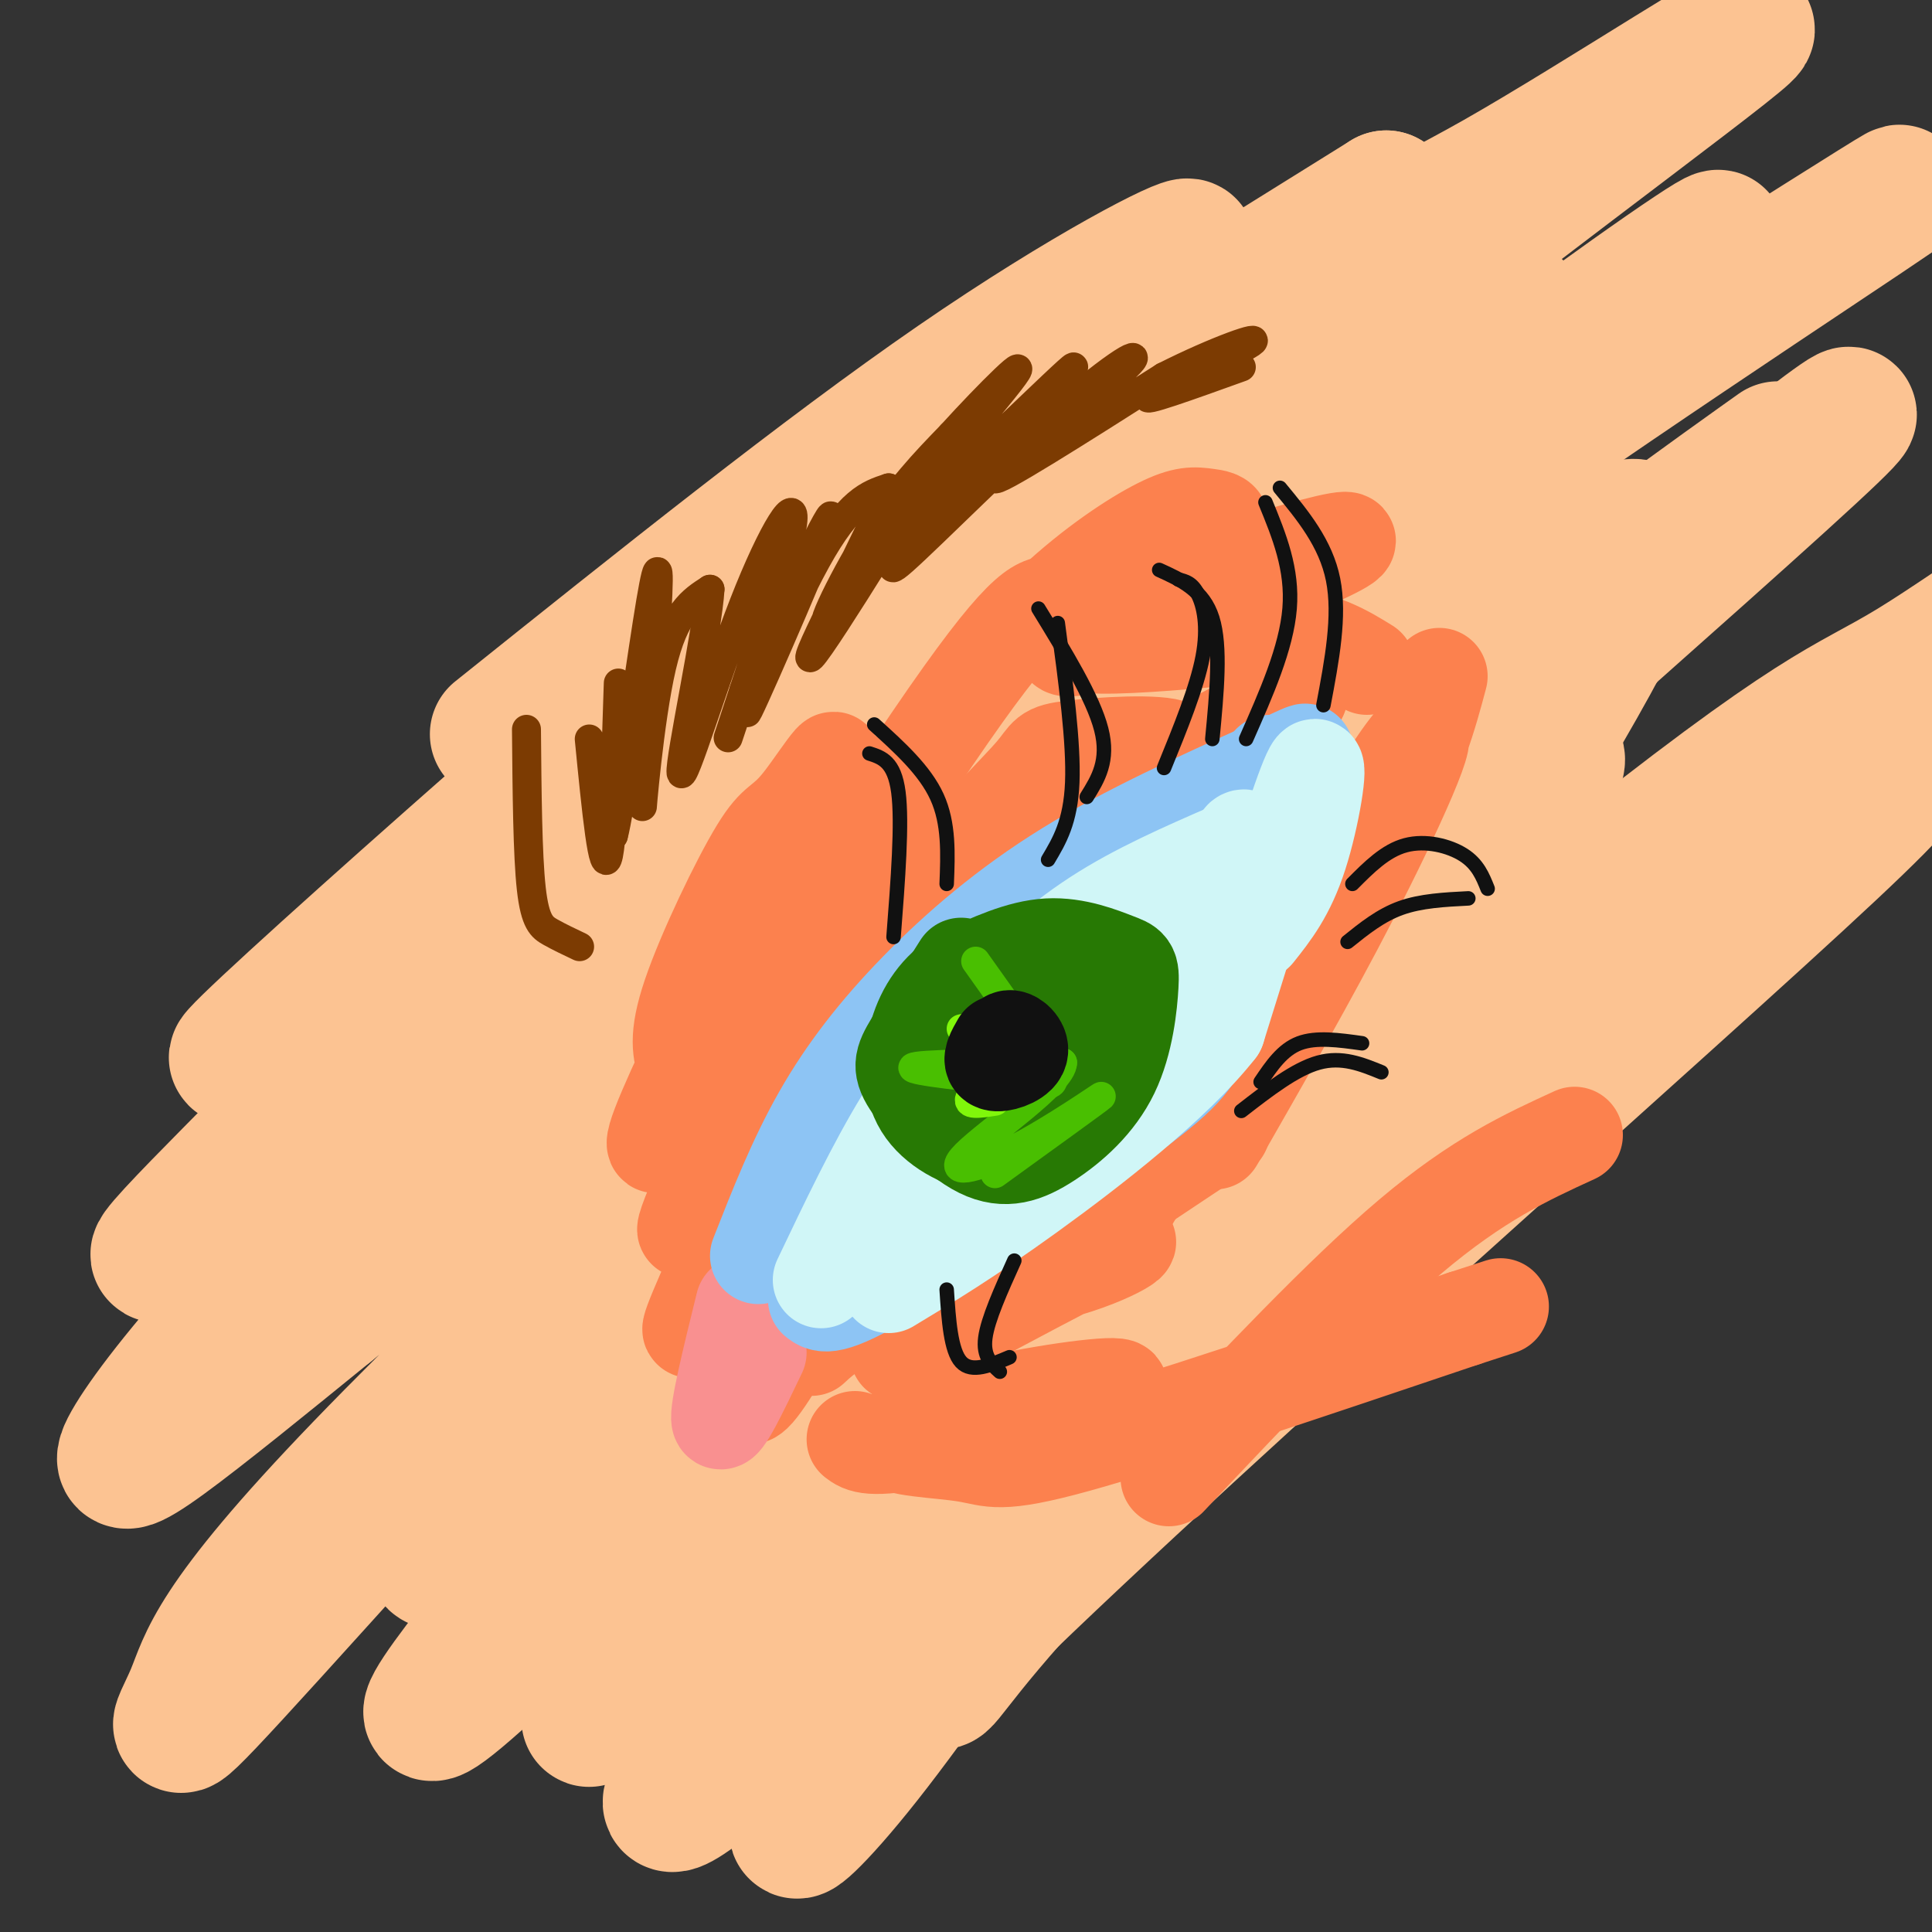
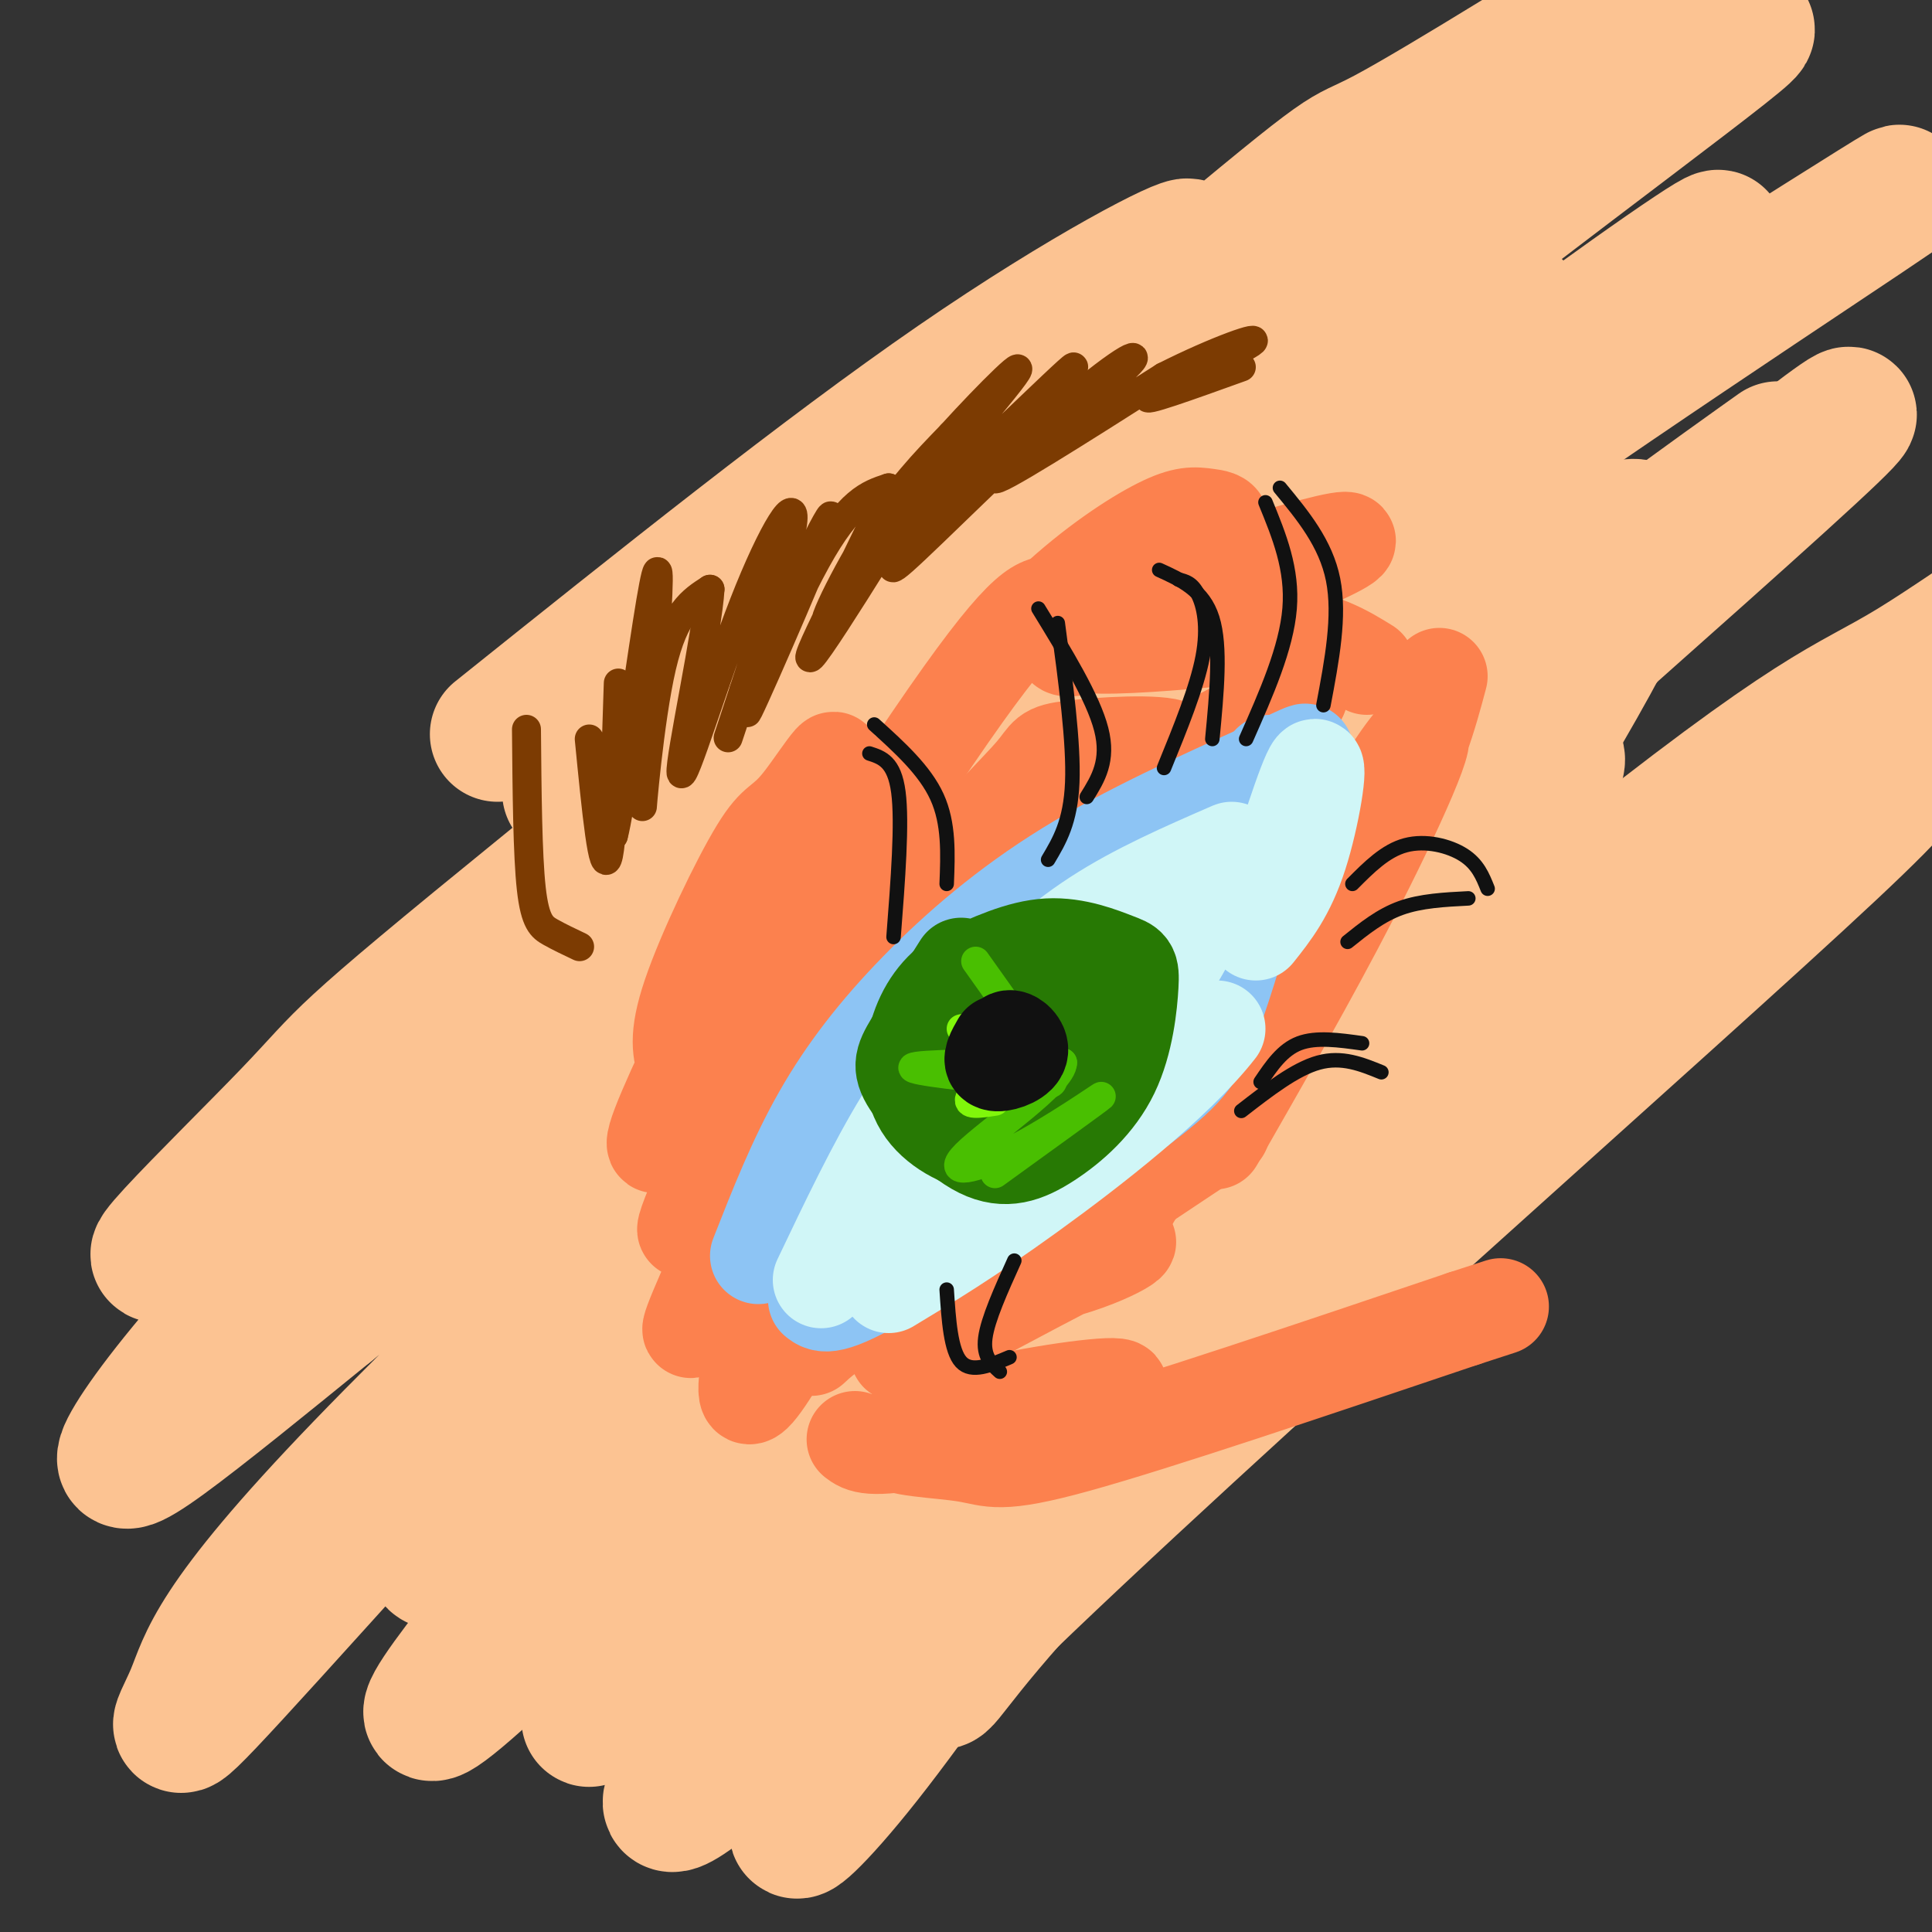
<svg xmlns="http://www.w3.org/2000/svg" viewBox="0 0 400 400" version="1.1">
  <rect x="0" y="0" width="400" height="400" fill="#333333" stroke="none" />
  <g fill="none" stroke="rgb(252,195,146)" stroke-width="28" stroke-linecap="round" stroke-linejoin="round">
-     <path d="M103,152c33.920,-27.145 67.840,-54.290 95,-73c27.160,-18.710 47.559,-28.985 48,-28c0.441,0.985 -19.078,13.231 -69,55c-49.922,41.769 -130.247,113.062 -128,113c2.247,-0.062 87.067,-71.478 126,-104c38.933,-32.522 31.981,-26.149 43,-32c11.019,-5.851 40.010,-23.925 69,-42" />
+     <path d="M103,152c33.920,-27.145 67.840,-54.290 95,-73c27.160,-18.710 47.559,-28.985 48,-28c-49.922,41.769 -130.247,113.062 -128,113c2.247,-0.062 87.067,-71.478 126,-104c38.933,-32.522 31.981,-26.149 43,-32c11.019,-5.851 40.010,-23.925 69,-42" />
    <path d="M287,41c-26.175,23.679 -126.114,103.875 -173,142c-46.886,38.125 -40.719,34.177 -54,48c-13.281,13.823 -46.011,45.416 -13,18c33.011,-27.416 131.764,-113.840 184,-157c52.236,-43.160 57.954,-43.054 79,-55c21.046,-11.946 57.418,-35.943 51,-30c-6.418,5.943 -55.627,41.825 -106,82c-50.373,40.175 -101.909,84.644 -137,116c-35.091,31.356 -53.736,49.601 -67,64c-13.264,14.399 -21.148,24.954 -24,30c-2.852,5.046 -0.672,4.585 7,-1c7.672,-5.585 20.836,-16.292 34,-27" />
    <path d="M68,271c24.389,-19.891 68.360,-56.117 89,-74c20.640,-17.883 17.948,-17.421 65,-48c47.052,-30.579 143.846,-92.198 166,-106c22.154,-13.802 -30.333,20.214 -69,47c-38.667,26.786 -63.516,46.343 -107,85c-43.484,38.657 -105.605,96.413 -137,129c-31.395,32.587 -32.063,40.003 -35,47c-2.937,6.997 -8.142,13.575 16,-13c24.142,-26.575 77.632,-86.303 115,-126c37.368,-39.697 58.614,-59.362 75,-75c16.386,-15.638 27.912,-27.249 49,-44c21.088,-16.751 51.740,-38.643 59,-43c7.260,-4.357 -8.870,8.822 -25,22" />
    <path d="M329,72c-11.195,8.624 -26.683,19.183 -53,42c-26.317,22.817 -63.464,57.893 -88,82c-24.536,24.107 -36.462,37.247 -48,51c-11.538,13.753 -22.688,28.119 -32,42c-9.312,13.881 -16.784,27.277 -18,32c-1.216,4.723 3.825,0.775 5,2c1.175,1.225 -1.516,7.625 28,-19c29.516,-26.625 91.239,-86.275 146,-133c54.761,-46.725 102.558,-80.524 99,-78c-3.558,2.524 -58.473,41.373 -103,78c-44.527,36.627 -78.667,71.034 -99,92c-20.333,20.966 -26.859,28.491 -44,49c-17.141,20.509 -44.897,54.003 -27,39c17.897,-15.003 81.449,-78.501 145,-142" />
    <path d="M240,209c31.682,-31.280 38.387,-38.480 70,-65c31.613,-26.520 88.135,-72.360 69,-54c-19.135,18.360 -113.927,100.919 -163,146c-49.073,45.081 -52.428,52.684 -62,67c-9.572,14.316 -25.361,35.347 -27,41c-1.639,5.653 10.871,-4.071 6,1c-4.871,5.071 -27.123,24.936 10,-6c37.123,-30.936 133.621,-112.674 184,-153c50.379,-40.326 54.641,-39.242 69,-48c14.359,-8.758 38.817,-27.360 10,-3c-28.817,24.360 -110.908,91.680 -193,159" />
    <path d="M213,294c-38.075,31.946 -36.764,32.312 -43,40c-6.236,7.688 -20.019,22.699 -27,32c-6.981,9.301 -7.159,12.891 14,-6c21.159,-18.891 63.655,-60.262 94,-88c30.345,-27.738 48.539,-41.842 63,-53c14.461,-11.158 25.190,-19.368 46,-35c20.810,-15.632 51.702,-38.685 19,-8c-32.702,30.685 -128.997,115.107 -176,161c-47.003,45.893 -44.715,53.255 -24,27c20.715,-26.255 59.858,-86.128 99,-146" />
    <path d="M278,218c19.460,-28.491 18.610,-26.719 30,-45c11.390,-18.281 35.021,-56.615 32,-63c-3.021,-6.385 -32.695,19.177 -58,40c-25.305,20.823 -46.242,36.906 -71,61c-24.758,24.094 -53.337,56.201 -67,74c-13.663,17.799 -12.411,21.292 -13,25c-0.589,3.708 -3.018,7.631 24,-21c27.018,-28.631 83.483,-89.815 116,-123c32.517,-33.185 41.087,-38.369 49,-44c7.913,-5.631 15.169,-11.708 -1,5c-16.169,16.708 -55.763,56.202 -79,81c-23.237,24.798 -30.119,34.899 -37,45" />
    <path d="M203,253c-13.234,17.816 -27.819,39.857 -33,50c-5.181,10.143 -0.957,8.388 -4,14c-3.043,5.612 -13.353,18.589 17,-4c30.353,-22.589 101.368,-80.745 139,-110c37.632,-29.255 41.882,-29.609 46,-30c4.118,-0.391 8.104,-0.819 -18,24c-26.104,24.819 -82.296,74.885 -114,106c-31.704,31.115 -38.918,43.279 -41,45c-2.082,1.721 0.968,-7.003 10,-23c9.032,-15.997 24.047,-39.268 49,-73c24.953,-33.732 59.844,-77.923 67,-91c7.156,-13.077 -13.422,4.962 -34,23" />
    <path d="M287,184c-21.486,15.113 -58.202,41.394 -92,72c-33.798,30.606 -64.677,65.536 -49,50c15.677,-15.536 77.909,-81.538 124,-124c46.091,-42.462 76.042,-61.383 55,-42c-21.042,19.383 -93.075,77.072 -125,102c-31.925,24.928 -23.742,17.097 -20,12c3.742,-5.097 3.044,-7.459 2,-9c-1.044,-1.541 -2.435,-2.261 22,-35c24.435,-32.739 74.696,-97.497 96,-126c21.304,-28.503 13.652,-20.752 6,-13" />
    <path d="M306,71c-38.320,33.901 -137.121,125.154 -149,137c-11.879,11.846 63.165,-55.715 103,-89c39.835,-33.285 44.461,-32.295 46,-30c1.539,2.295 -0.009,5.895 -1,9c-0.991,3.105 -1.426,5.716 -17,27c-15.574,21.284 -46.288,61.241 -64,89c-17.712,27.759 -22.422,43.320 -22,50c0.422,6.680 5.978,4.480 19,-6c13.022,-10.480 33.511,-29.240 54,-48" />
    <path d="M275,210c9.789,-8.801 7.263,-6.802 9,-7c1.737,-0.198 7.737,-2.592 -6,12c-13.737,14.592 -47.211,46.169 -55,55c-7.789,8.831 10.105,-5.085 28,-19" />
  </g>
  <g fill="none" stroke="rgb(252,129,78)" stroke-width="20" stroke-linecap="round" stroke-linejoin="round">
    <path d="M160,223c-9.573,17.646 -19.145,35.292 -18,31c1.145,-4.292 13.008,-30.522 17,-34c3.992,-3.478 0.113,15.794 -5,31c-5.113,15.206 -11.461,26.344 -11,24c0.461,-2.344 7.730,-18.172 15,-34" />
    <path d="M158,241c6.167,-13.500 14.083,-30.250 22,-47" />
    <path d="M184,202c4.164,-8.243 8.328,-16.486 14,-24c5.672,-7.514 12.853,-14.300 16,-18c3.147,-3.700 2.259,-4.315 8,-5c5.741,-0.685 18.110,-1.440 21,0c2.890,1.440 -3.700,5.077 -17,10c-13.300,4.923 -33.312,11.133 -35,12c-1.688,0.867 14.946,-3.609 31,-10c16.054,-6.391 31.527,-14.695 47,-23" />
    <path d="M269,144c-7.178,5.844 -48.622,31.956 -68,45c-19.378,13.044 -16.689,13.022 -14,13" />
    <path d="M168,279c2.863,-2.656 5.726,-5.311 16,-8c10.274,-2.689 27.960,-5.411 39,-9c11.040,-3.589 15.434,-8.043 3,-2c-12.434,6.043 -41.695,22.584 -40,20c1.695,-2.584 34.348,-24.292 67,-46" />
    <path d="M298,140c-2.168,8.160 -4.336,16.321 -13,34c-8.664,17.679 -23.824,44.878 -30,56c-6.176,11.122 -3.367,6.167 3,-5c6.367,-11.167 16.291,-28.545 25,-46c8.709,-17.455 16.203,-34.987 7,-22c-9.203,12.987 -35.101,56.494 -61,100" />
    <path d="M142,221c-1.005,-3.067 -2.011,-6.134 1,-15c3.011,-8.866 10.038,-23.531 14,-30c3.962,-6.469 4.860,-4.742 9,-10c4.140,-5.258 11.522,-17.502 2,2c-9.522,19.502 -35.948,70.751 -32,69c3.948,-1.751 38.271,-56.500 57,-84c18.729,-27.500 21.865,-27.750 25,-28" />
    <path d="M218,125c8.363,-7.818 16.772,-13.363 22,-16c5.228,-2.637 7.277,-2.366 10,-2c2.723,0.366 6.122,0.827 -4,8c-10.122,7.173 -33.765,21.057 -23,19c10.765,-2.057 55.937,-20.054 56,-22c0.063,-1.946 -44.982,12.158 -55,18c-10.018,5.842 14.991,3.421 40,1" />
    <path d="M264,131c9.833,1.333 14.417,4.167 19,7" />
    <path d="M177,298c1.479,1.133 2.958,2.266 15,0c12.042,-2.266 34.645,-7.930 39,-10c4.355,-2.070 -9.540,-0.546 -22,2c-12.460,2.546 -23.484,6.116 -24,8c-0.516,1.884 9.476,2.084 15,3c5.524,0.916 6.578,2.547 23,-2c16.422,-4.547 48.211,-15.274 80,-26" />
    <path d="M303,273c13.333,-4.333 6.667,-2.167 0,0" />
-     <path d="M326,235c-10.000,4.583 -20.000,9.167 -34,21c-14.000,11.833 -32.000,30.917 -50,50" />
    <path d="M158,269c-2.167,9.667 -4.333,19.333 -3,20c1.333,0.667 6.167,-7.667 11,-16" />
  </g>
  <g fill="none" stroke="rgb(249,144,144)" stroke-width="20" stroke-linecap="round" stroke-linejoin="round">
-     <path d="M154,270c-2.750,11.167 -5.500,22.333 -5,24c0.500,1.667 4.250,-6.167 8,-14" />
-   </g>
+     </g>
  <g fill="none" stroke="rgb(141,196,244)" stroke-width="20" stroke-linecap="round" stroke-linejoin="round">
    <path d="M157,260c3.905,-9.935 7.810,-19.869 13,-29c5.190,-9.131 11.667,-17.458 20,-26c8.333,-8.542 18.524,-17.298 31,-25c12.476,-7.702 27.238,-14.351 42,-21" />
    <path d="M263,159c8.167,-4.000 7.583,-3.500 7,-3" />
    <path d="M169,269c1.393,1.107 2.786,2.214 15,-5c12.214,-7.214 35.250,-22.750 48,-32c12.750,-9.250 15.214,-12.214 18,-19c2.786,-6.786 5.893,-17.393 9,-28" />
    <path d="M259,185c2.167,-9.167 3.083,-18.083 4,-27" />
    <path d="M175,256c1.877,-4.536 3.755,-9.071 23,-28c19.245,-18.929 55.858,-52.251 52,-46c-3.858,6.251 -48.186,52.076 -63,69c-14.814,16.924 -0.115,4.949 10,-4c10.115,-8.949 15.646,-14.871 20,-19c4.354,-4.129 7.530,-6.465 13,-15c5.470,-8.535 13.235,-23.267 21,-38" />
    <path d="M251,175c7.107,-9.345 14.375,-13.708 2,-3c-12.375,10.708 -44.393,36.488 -59,50c-14.607,13.512 -11.804,14.756 -9,16" />
  </g>
  <g fill="none" stroke="rgb(208,246,247)" stroke-width="20" stroke-linecap="round" stroke-linejoin="round">
    <path d="M170,265c5.637,-11.827 11.274,-23.655 17,-33c5.726,-9.345 11.542,-16.208 18,-23c6.458,-6.792 13.560,-13.512 22,-19c8.440,-5.488 18.220,-9.744 28,-14" />
-     <path d="M255,176c4.571,-2.858 1.998,-3.003 2,-2c0.002,1.003 2.577,3.155 4,4c1.423,0.845 1.692,0.384 0,6c-1.692,5.616 -5.346,17.308 -9,29" />
    <path d="M252,213c-8.778,11.222 -26.222,24.778 -39,34c-12.778,9.222 -20.889,14.111 -29,19" />
    <path d="M246,194c-4.304,7.690 -8.607,15.381 -23,29c-14.393,13.619 -38.875,33.167 -34,27c4.875,-6.167 39.107,-38.048 44,-43c4.893,-4.952 -19.554,17.024 -44,39" />
    <path d="M189,246c-6.833,7.476 -1.917,6.667 0,8c1.917,1.333 0.833,4.810 8,-1c7.167,-5.810 22.583,-20.905 38,-36" />
    <path d="M261,191c4.778,-15.156 9.556,-30.311 11,-32c1.444,-1.689 -0.444,10.089 -3,18c-2.556,7.911 -5.778,11.956 -9,16" />
  </g>
  <g fill="none" stroke="rgb(39,121,4)" stroke-width="20" stroke-linecap="round" stroke-linejoin="round">
    <path d="M199,200c-3.890,6.133 -7.779,12.267 -10,16c-2.221,3.733 -2.773,5.067 0,9c2.773,3.933 8.872,10.466 14,13c5.128,2.534 9.287,1.070 14,-2c4.713,-3.070 9.981,-7.745 13,-14c3.019,-6.255 3.789,-14.089 4,-18c0.211,-3.911 -0.135,-3.899 -3,-5c-2.865,-1.101 -8.247,-3.315 -14,-3c-5.753,0.315 -11.876,3.157 -18,6" />
    <path d="M199,202c-4.718,2.871 -7.512,7.048 -9,12c-1.488,4.952 -1.670,10.679 1,15c2.670,4.321 8.191,7.234 13,8c4.809,0.766 8.904,-0.617 13,-2" />
    <path d="M214,217c-0.644,4.246 -1.288,8.491 -1,11c0.288,2.509 1.510,3.280 4,-2c2.490,-5.280 6.250,-16.611 6,-21c-0.250,-4.389 -4.510,-1.836 -8,1c-3.490,2.836 -6.209,5.956 -8,9c-1.791,3.044 -2.655,6.013 -2,8c0.655,1.987 2.827,2.994 5,4" />
  </g>
  <g fill="none" stroke="rgb(73,191,1)" stroke-width="6" stroke-linecap="round" stroke-linejoin="round">
    <path d="M202,199c6.321,8.875 12.643,17.750 15,22c2.357,4.250 0.750,3.875 -7,3c-7.750,-0.875 -21.643,-2.250 -21,-3c0.643,-0.750 15.821,-0.875 31,-1" />
    <path d="M220,220c0.018,3.982 -15.439,14.439 -20,19c-4.561,4.561 1.772,3.228 10,-1c8.228,-4.228 18.351,-11.351 18,-11c-0.351,0.351 -11.175,8.175 -22,16" />
  </g>
  <g fill="none" stroke="rgb(128,247,11)" stroke-width="6" stroke-linecap="round" stroke-linejoin="round">
    <path d="M199,213c7.452,-1.583 14.905,-3.167 14,-3c-0.905,0.167 -10.167,2.083 -10,3c0.167,0.917 9.762,0.833 11,3c1.238,2.167 -5.881,6.583 -13,11" />
    <path d="M201,227c-1.333,2.000 1.833,1.500 5,1" />
  </g>
  <g fill="none" stroke="rgb(17,17,17)" stroke-width="20" stroke-linecap="round" stroke-linejoin="round">
    <path d="M207,216c-1.042,1.804 -2.083,3.607 -1,4c1.083,0.393 4.292,-0.625 5,-2c0.708,-1.375 -1.083,-3.107 -2,-3c-0.917,0.107 -0.958,2.054 -1,4" />
  </g>
  <g fill="none" stroke="rgb(124,59,2)" stroke-width="6" stroke-linecap="round" stroke-linejoin="round">
    <path d="M109,151c0.111,13.000 0.222,26.000 1,33c0.778,7.000 2.222,8.000 4,9c1.778,1.000 3.889,2.000 6,3" />
    <path d="M122,153c1.444,14.711 2.889,29.422 4,24c1.111,-5.422 1.889,-30.978 2,-35c0.111,-4.022 -0.444,13.489 -1,31" />
    <path d="M127,173c1.252,-4.289 4.882,-30.511 7,-44c2.118,-13.489 2.722,-14.244 2,-2c-0.722,12.244 -2.771,37.489 -3,40c-0.229,2.511 1.363,-17.711 4,-29c2.637,-11.289 6.318,-13.644 10,-16" />
    <path d="M147,122c-0.385,7.820 -6.349,35.369 -6,38c0.349,2.631 7.011,-19.656 13,-35c5.989,-15.344 11.305,-23.747 10,-16c-1.305,7.747 -9.230,31.642 -12,40c-2.770,8.358 -0.385,1.179 2,-6" />
    <path d="M154,143c5.592,-11.952 18.571,-38.833 18,-36c-0.571,2.833 -14.692,35.378 -17,40c-2.308,4.622 7.198,-18.679 14,-31c6.802,-12.321 10.901,-13.660 15,-15" />
    <path d="M184,101c-3.238,8.665 -18.832,37.827 -16,35c2.832,-2.827 24.089,-37.644 26,-41c1.911,-3.356 -15.524,24.750 -21,32c-5.476,7.250 1.007,-6.357 7,-16c5.993,-9.643 11.497,-15.321 17,-21" />
    <path d="M197,90c7.536,-8.311 17.876,-18.589 12,-11c-5.876,7.589 -27.967,33.043 -25,32c2.967,-1.043 30.990,-28.584 37,-34c6.010,-5.416 -9.995,11.292 -26,28" />
    <path d="M195,105c-7.578,8.539 -13.522,15.888 -8,11c5.522,-4.888 22.511,-22.011 34,-32c11.489,-9.989 17.478,-12.843 11,-7c-6.478,5.843 -25.422,20.384 -26,22c-0.578,1.616 17.211,-9.692 35,-21" />
    <path d="M241,78c10.964,-5.560 20.875,-8.958 18,-7c-2.875,1.958 -18.536,9.274 -21,11c-2.464,1.726 8.268,-2.137 19,-6" />
  </g>
  <g fill="none" stroke="rgb(17,17,17)" stroke-width="3" stroke-linecap="round" stroke-linejoin="round">
    <path d="M258,153c4.167,-9.417 8.333,-18.833 9,-27c0.667,-8.167 -2.167,-15.083 -5,-22" />
    <path d="M274,146c1.750,-9.250 3.500,-18.500 2,-26c-1.500,-7.500 -6.250,-13.250 -11,-19" />
    <path d="M217,178c2.333,-3.917 4.667,-7.833 5,-16c0.333,-8.167 -1.333,-20.583 -3,-33" />
    <path d="M225,165c2.333,-3.750 4.667,-7.500 3,-14c-1.667,-6.500 -7.333,-15.750 -13,-25" />
    <path d="M185,194c0.917,-11.833 1.833,-23.667 1,-30c-0.833,-6.333 -3.417,-7.167 -6,-8" />
    <path d="M196,183c0.250,-6.250 0.500,-12.500 -2,-18c-2.500,-5.500 -7.750,-10.250 -13,-15" />
    <path d="M241,159c3.400,-8.333 6.800,-16.667 8,-23c1.200,-6.333 0.200,-10.667 -1,-13c-1.200,-2.333 -2.600,-2.667 -4,-3" />
    <path d="M251,153c0.917,-9.583 1.833,-19.167 0,-25c-1.833,-5.833 -6.417,-7.917 -11,-10" />
    <path d="M280,183c3.422,-3.444 6.844,-6.889 11,-8c4.156,-1.111 9.044,0.111 12,2c2.956,1.889 3.978,4.444 5,7" />
    <path d="M279,195c3.417,-2.750 6.833,-5.500 11,-7c4.167,-1.500 9.083,-1.750 14,-2" />
    <path d="M261,224c2.250,-3.333 4.500,-6.667 8,-8c3.500,-1.333 8.250,-0.667 13,0" />
    <path d="M257,230c5.583,-4.333 11.167,-8.667 16,-10c4.833,-1.333 8.917,0.333 13,2" />
    <path d="M196,267c0.417,6.333 0.833,12.667 3,15c2.167,2.333 6.083,0.667 10,-1" />
    <path d="M210,261c-2.750,6.083 -5.500,12.167 -6,16c-0.500,3.833 1.250,5.417 3,7" />
  </g>
</svg>